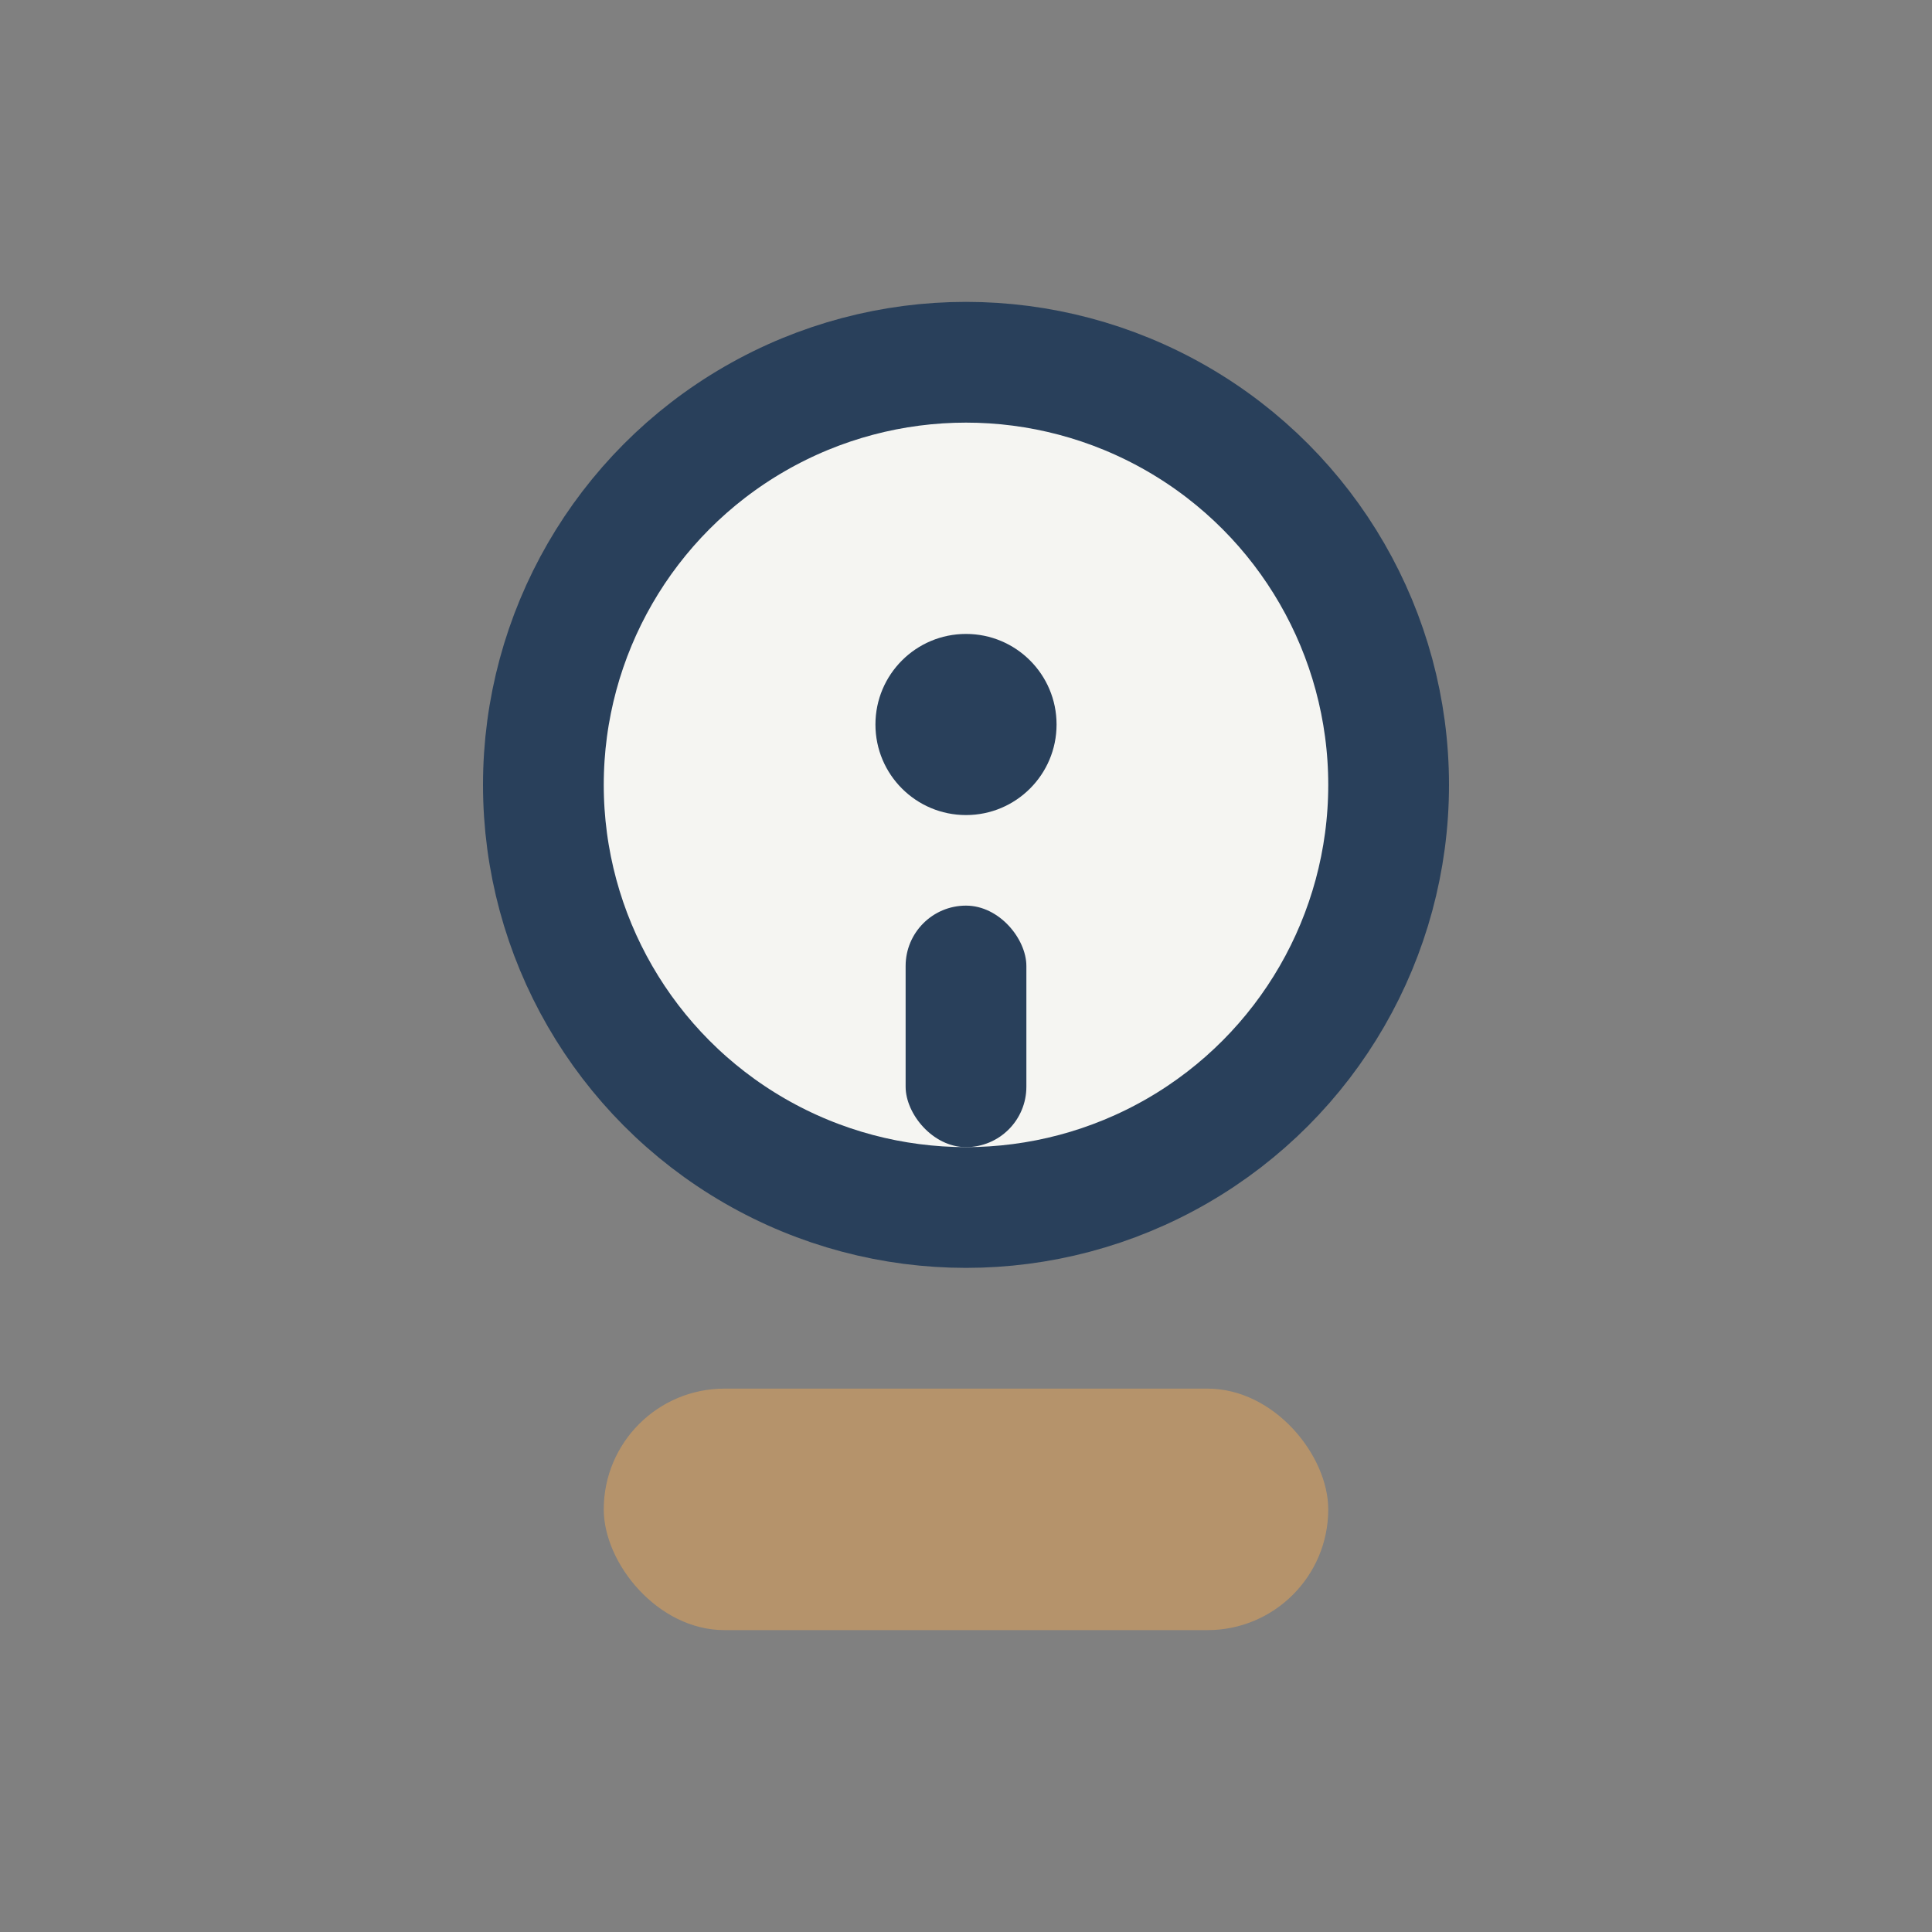
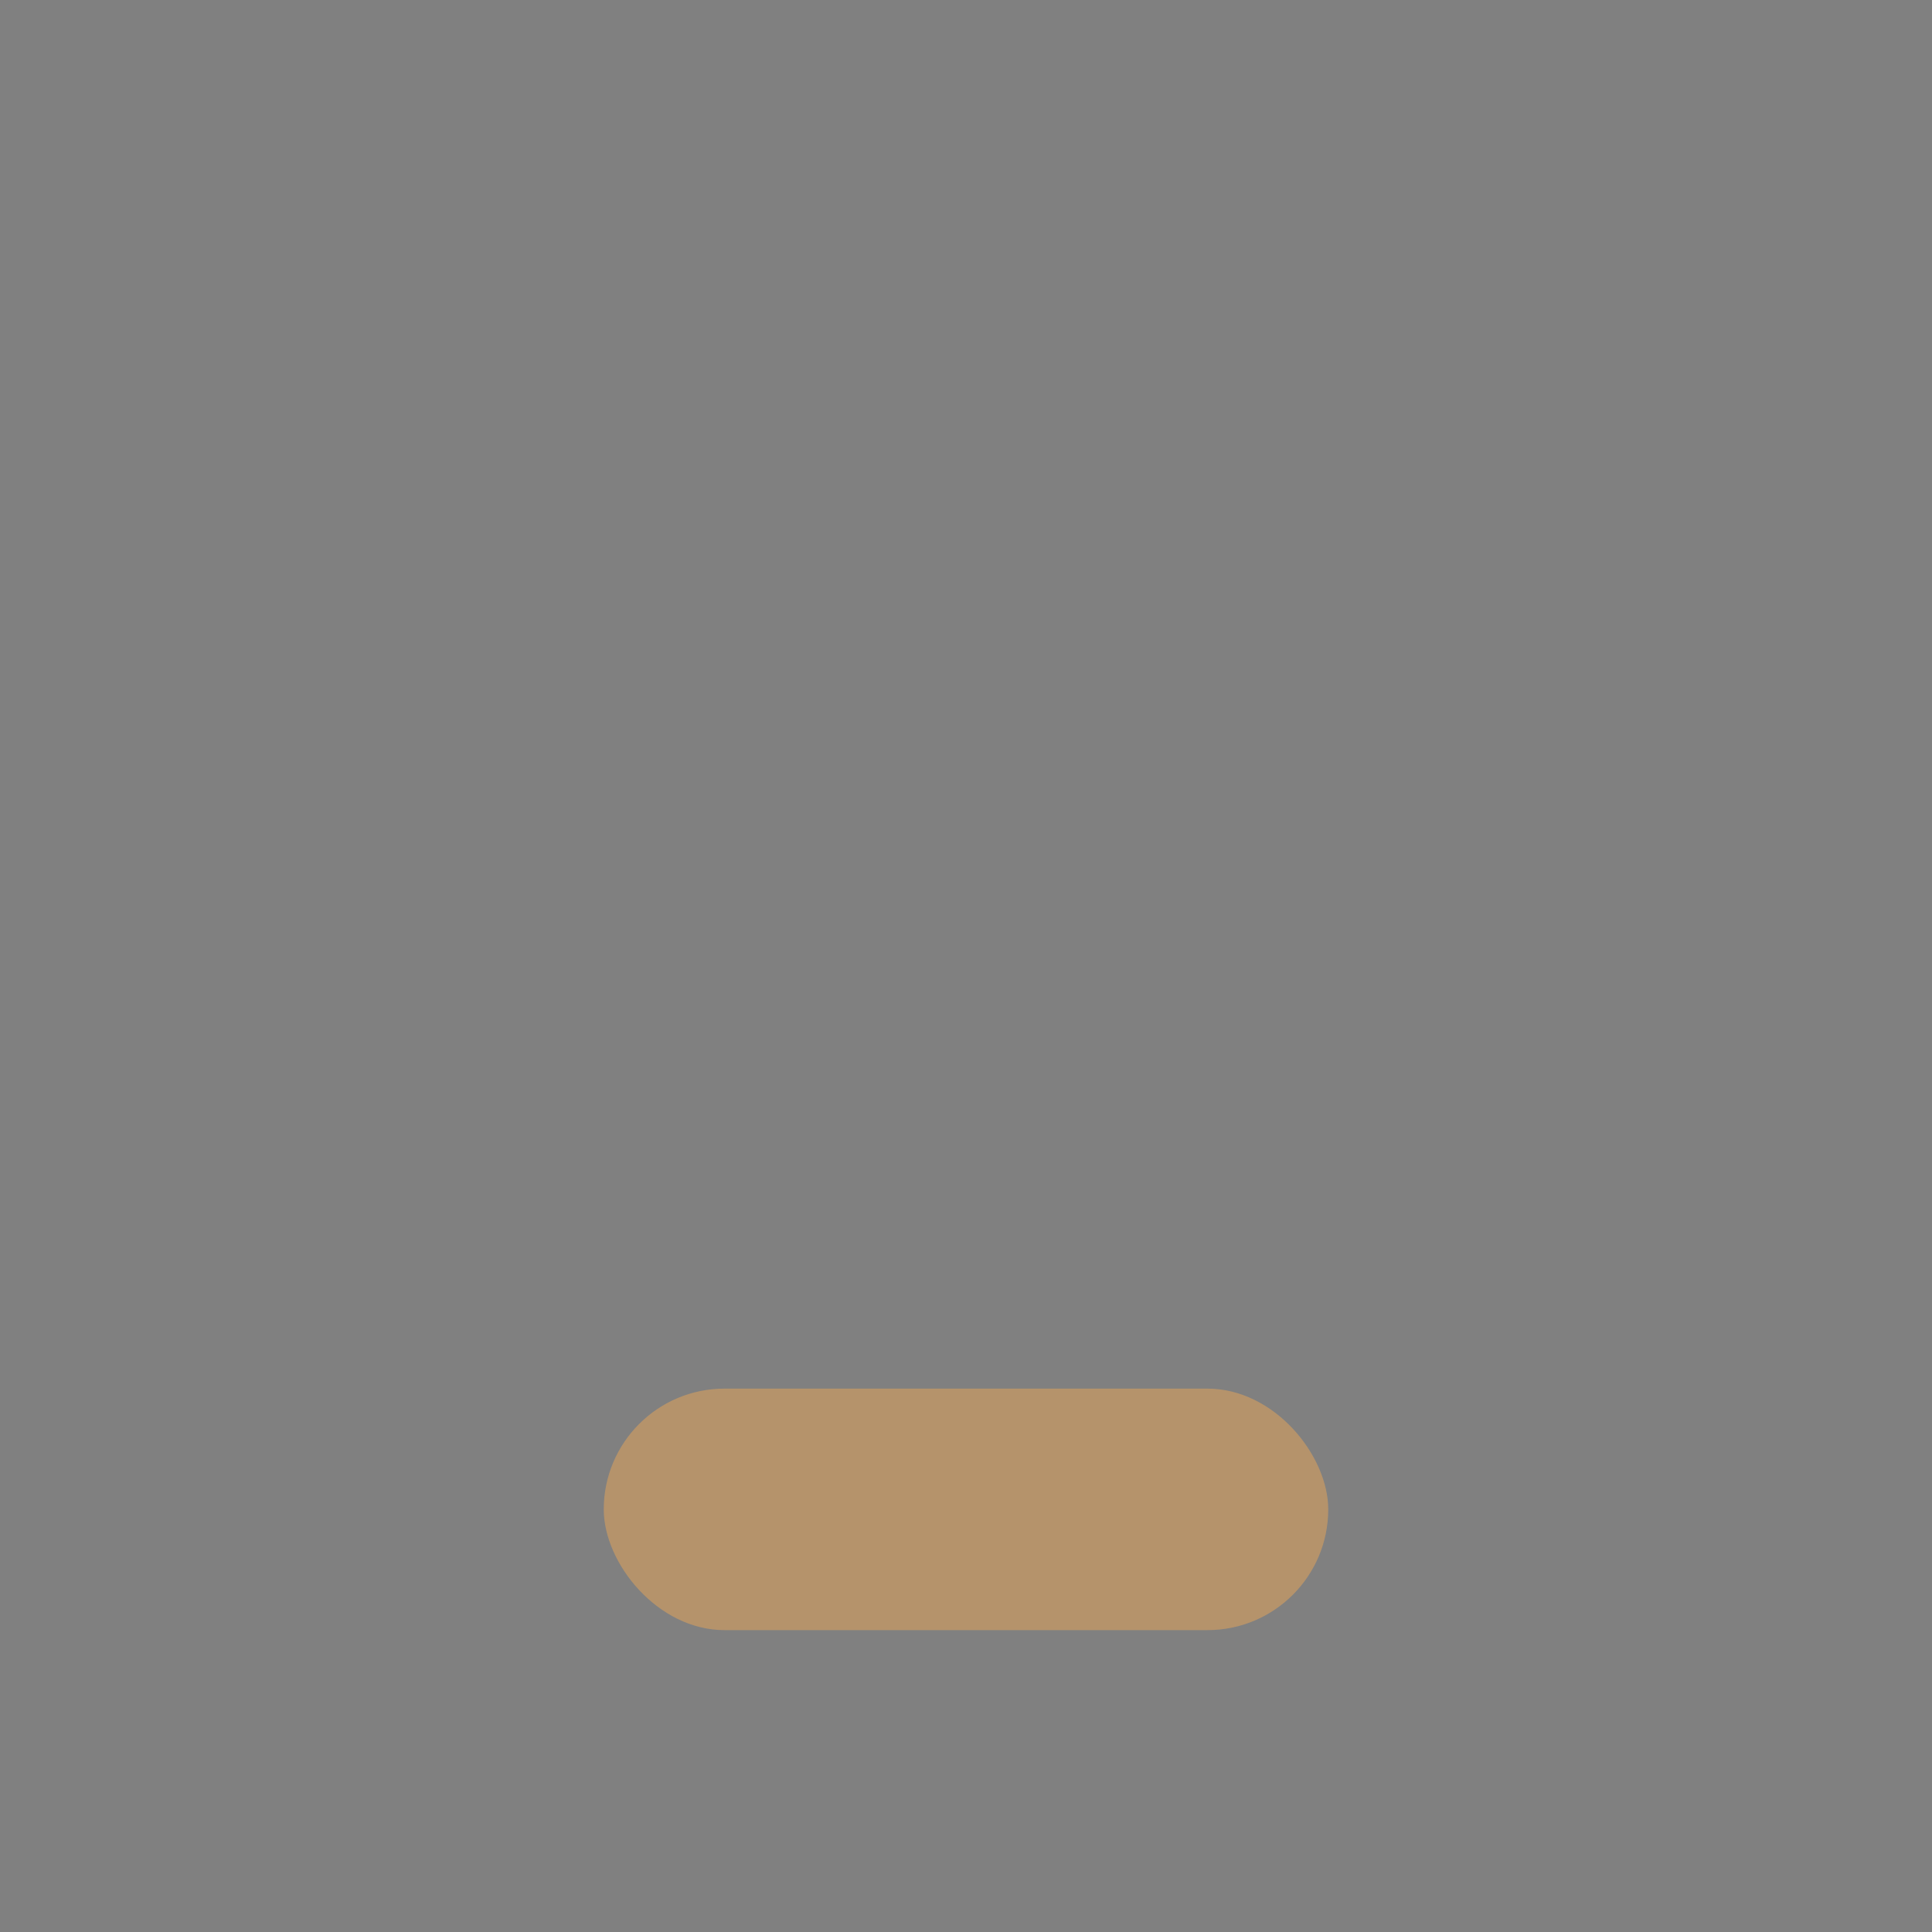
<svg xmlns="http://www.w3.org/2000/svg" width="32" height="32" viewBox="0 0 32 32">
  <rect x="0" y="0" width="32" height="32" fill="#808080" stroke="none" />
-   <circle cx="16" cy="13" r="7" fill="#F5F5F2" stroke="#29405B" stroke-width="2" />
  <rect x="10" y="23" width="12" height="4" rx="2" fill="#B5936B" />
-   <circle cx="16" cy="12" r="1.5" fill="#29405B" />
-   <rect x="15" y="15" width="2" height="4" rx="1" fill="#29405B" />
</svg>